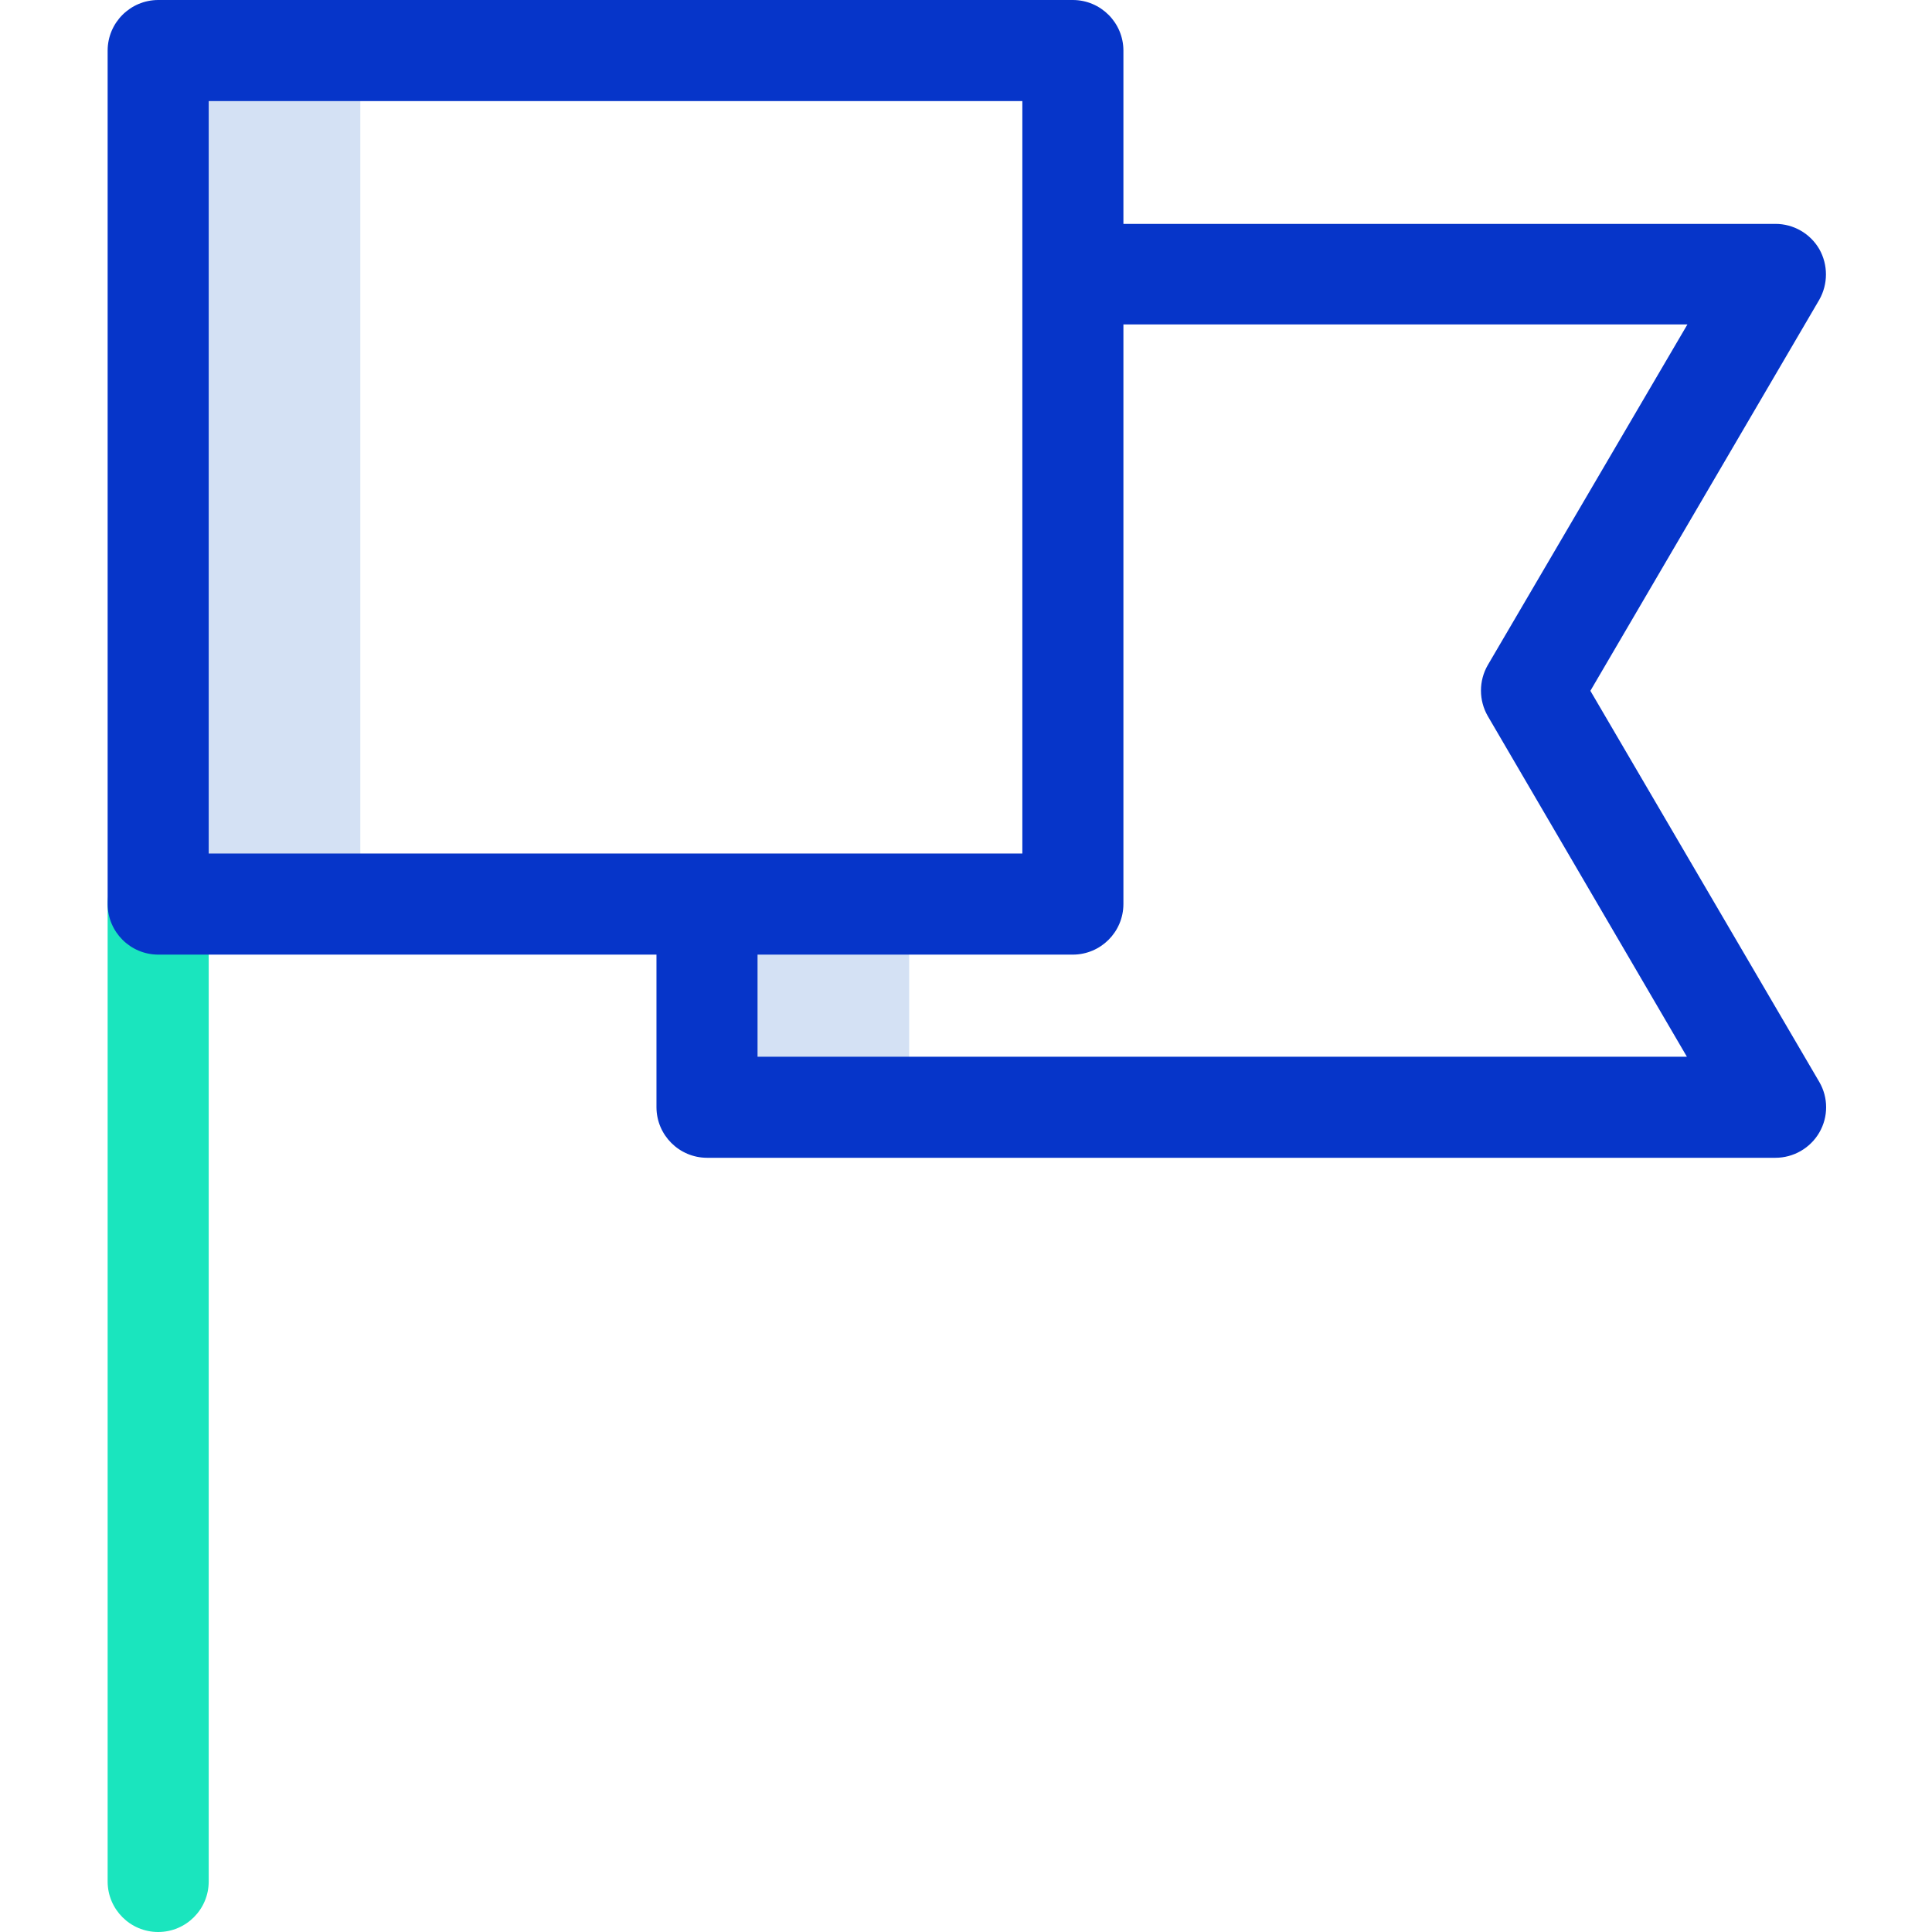
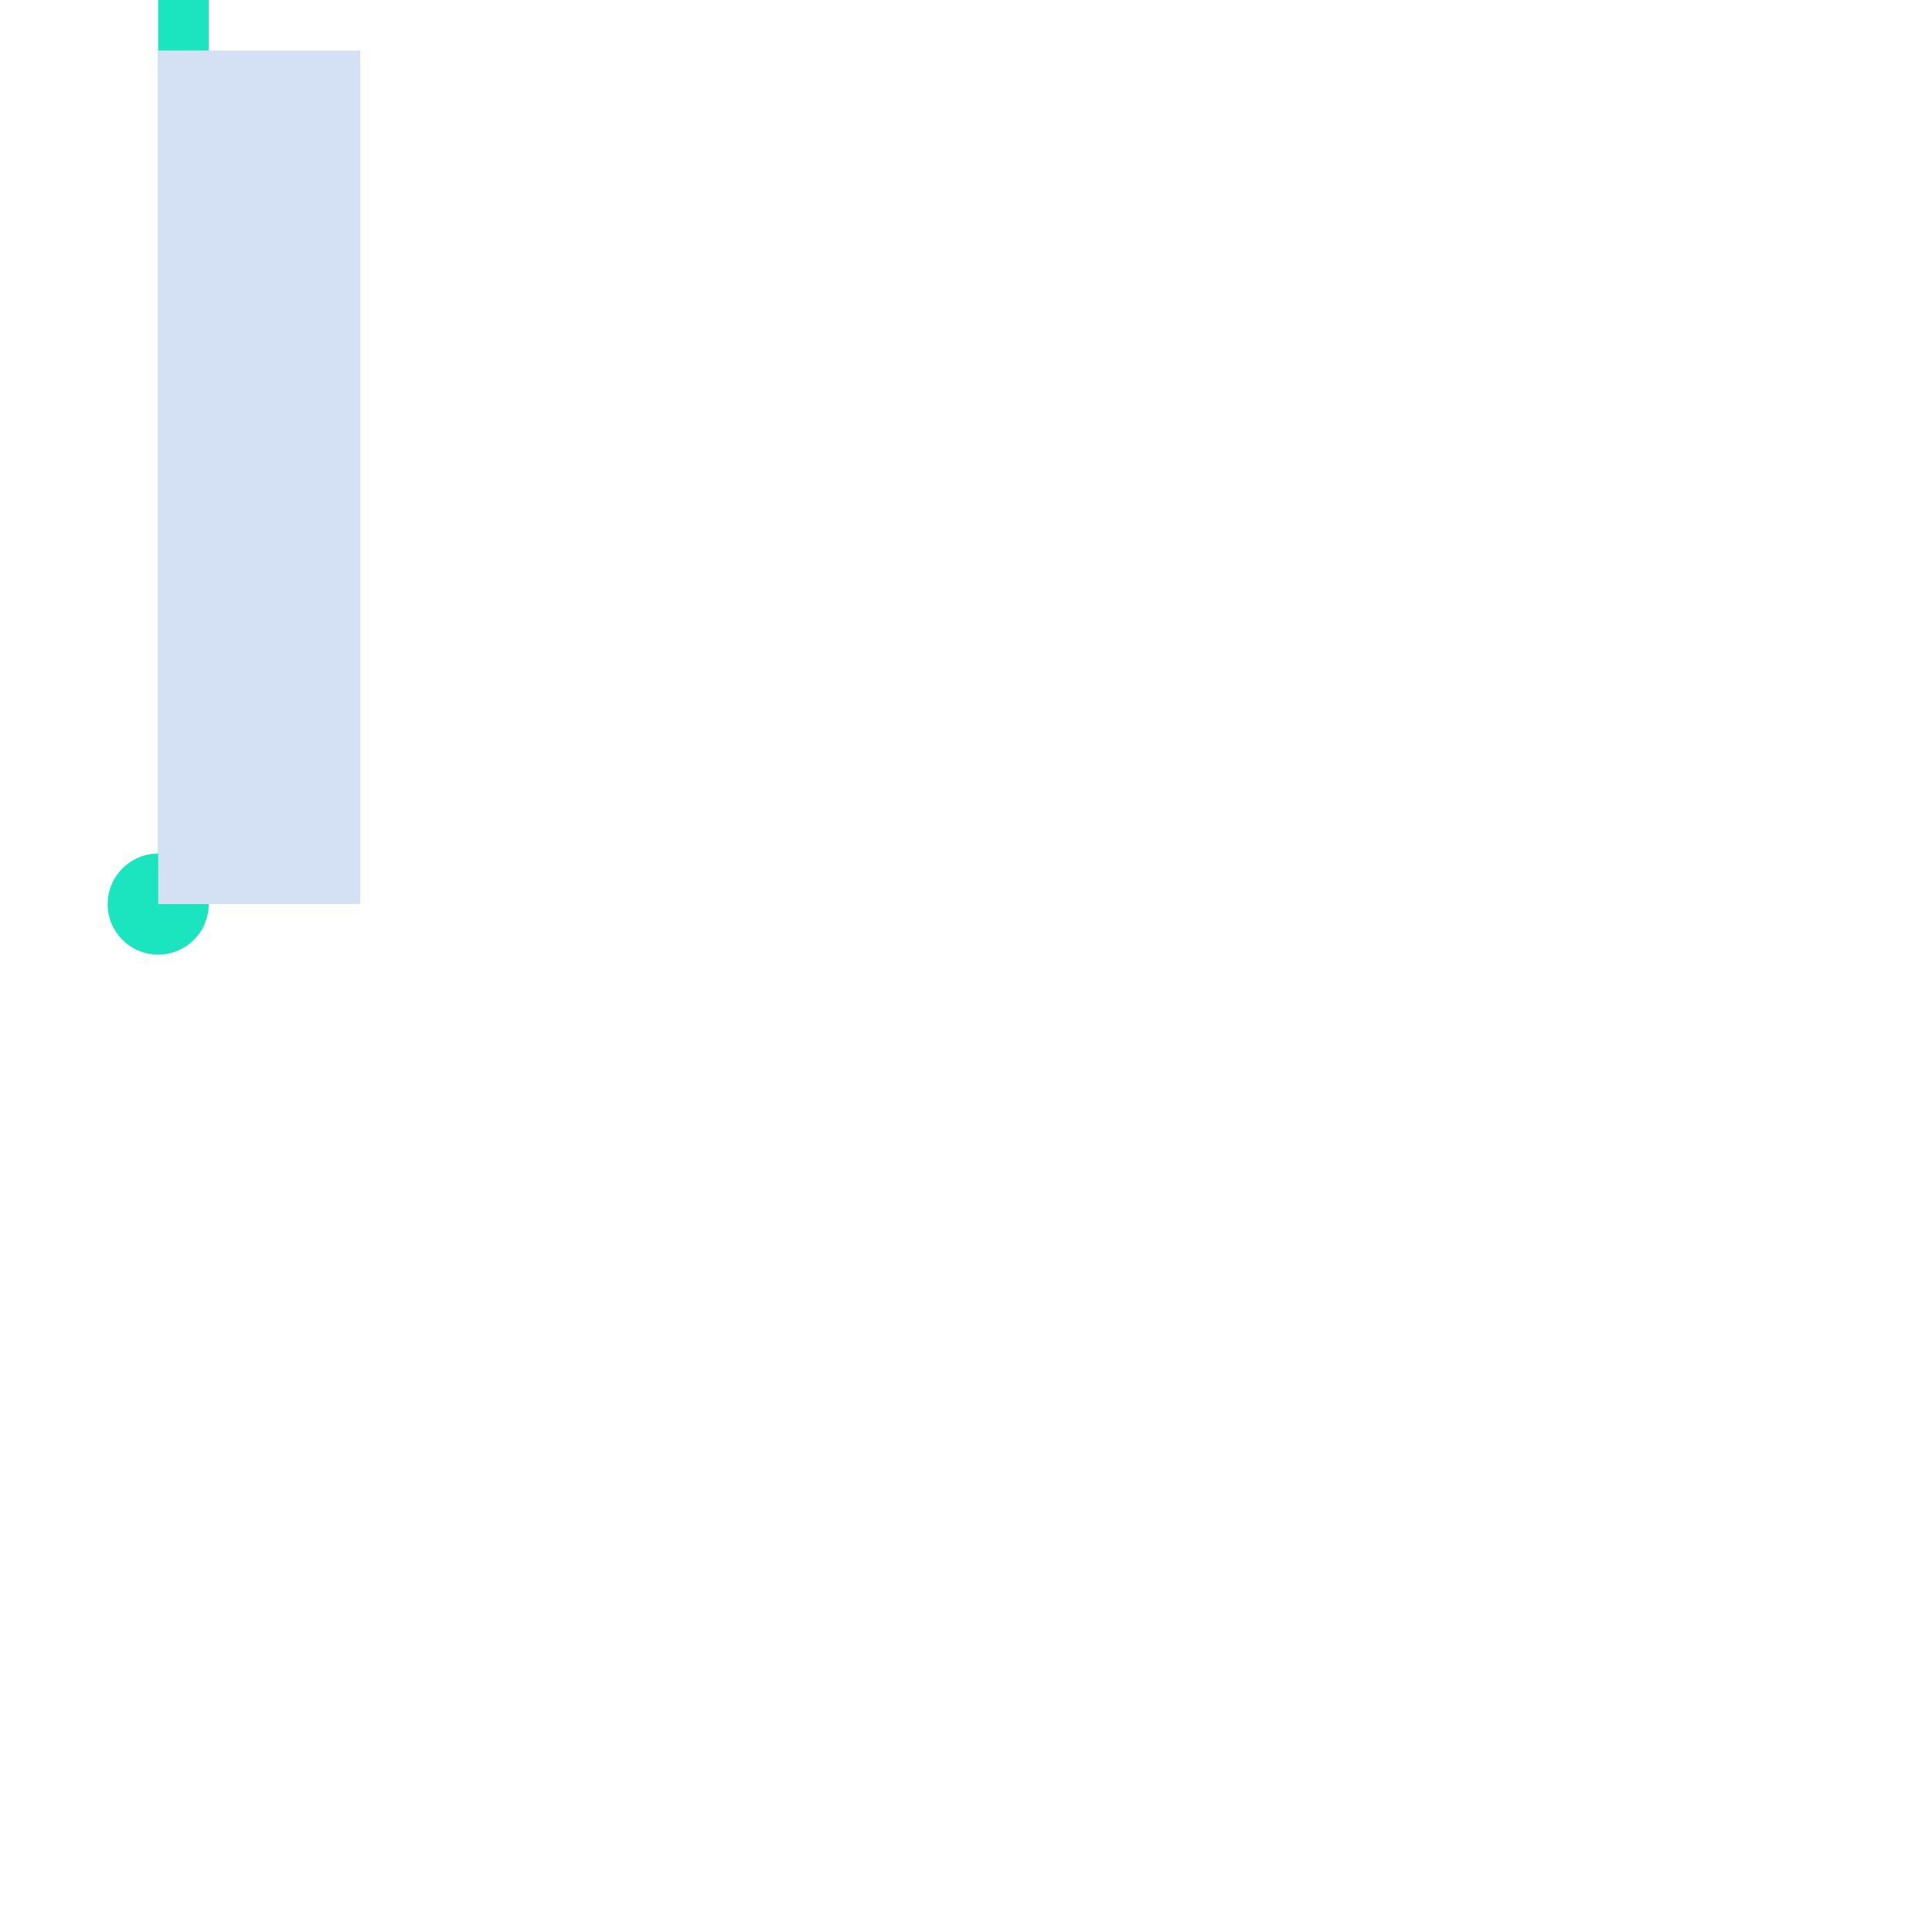
<svg xmlns="http://www.w3.org/2000/svg" height="382pt" viewBox="-21 0 382 382.3" width="382pt">
-   <path d="m10.148 168.898c-5.516.016-9.984 4.484-10 10v193.402c0 5.523 4.48 10 10 10 5.523 0 10-4.477 10-10v-193.402c-.016-5.516-4.48-9.984-10-10zm0 0" fill="#1ae5be" />
+   <path d="m10.148 168.898c-5.516.016-9.984 4.484-10 10c0 5.523 4.48 10 10 10 5.523 0 10-4.477 10-10v-193.402c-.016-5.516-4.48-9.984-10-10zm0 0" fill="#1ae5be" />
  <path d="m10.148 10h40v168.898h-40zm0 0" fill="#d4e1f4" />
-   <path d="m118.75 178.898h40v36.102h-40zm0 0" fill="#d4e1f4" />
-   <path d="m338.852 49.301c-1.801-3.102-5.117-5.008-8.703-5h-129v-34.301c-.016-5.516-4.48-9.984-10-10h-181c-5.516.016-9.984 4.484-10 10v168.898c.016 5.52 4.484 9.984 10 10h98.602v30.203c.016 5.516 4.484 9.984 10 10h211.398c3.586.004 6.902-1.902 8.703-5 1.797-3.094 1.797-6.91 0-10l-45.301-77.402 45.301-77.398c1.75-3.105 1.75-6.898 0-10zm-318.703 119.598v-148.898h161v148.898zm253.102-37.297c-1.801 3.125-1.801 6.973 0 10.098l39.398 67.402h-183.898v-20.203h62.398c5.52-.016 9.984-4.48 10-10v-114.699h111.602zm0 0" fill="#0635c9" />
</svg>